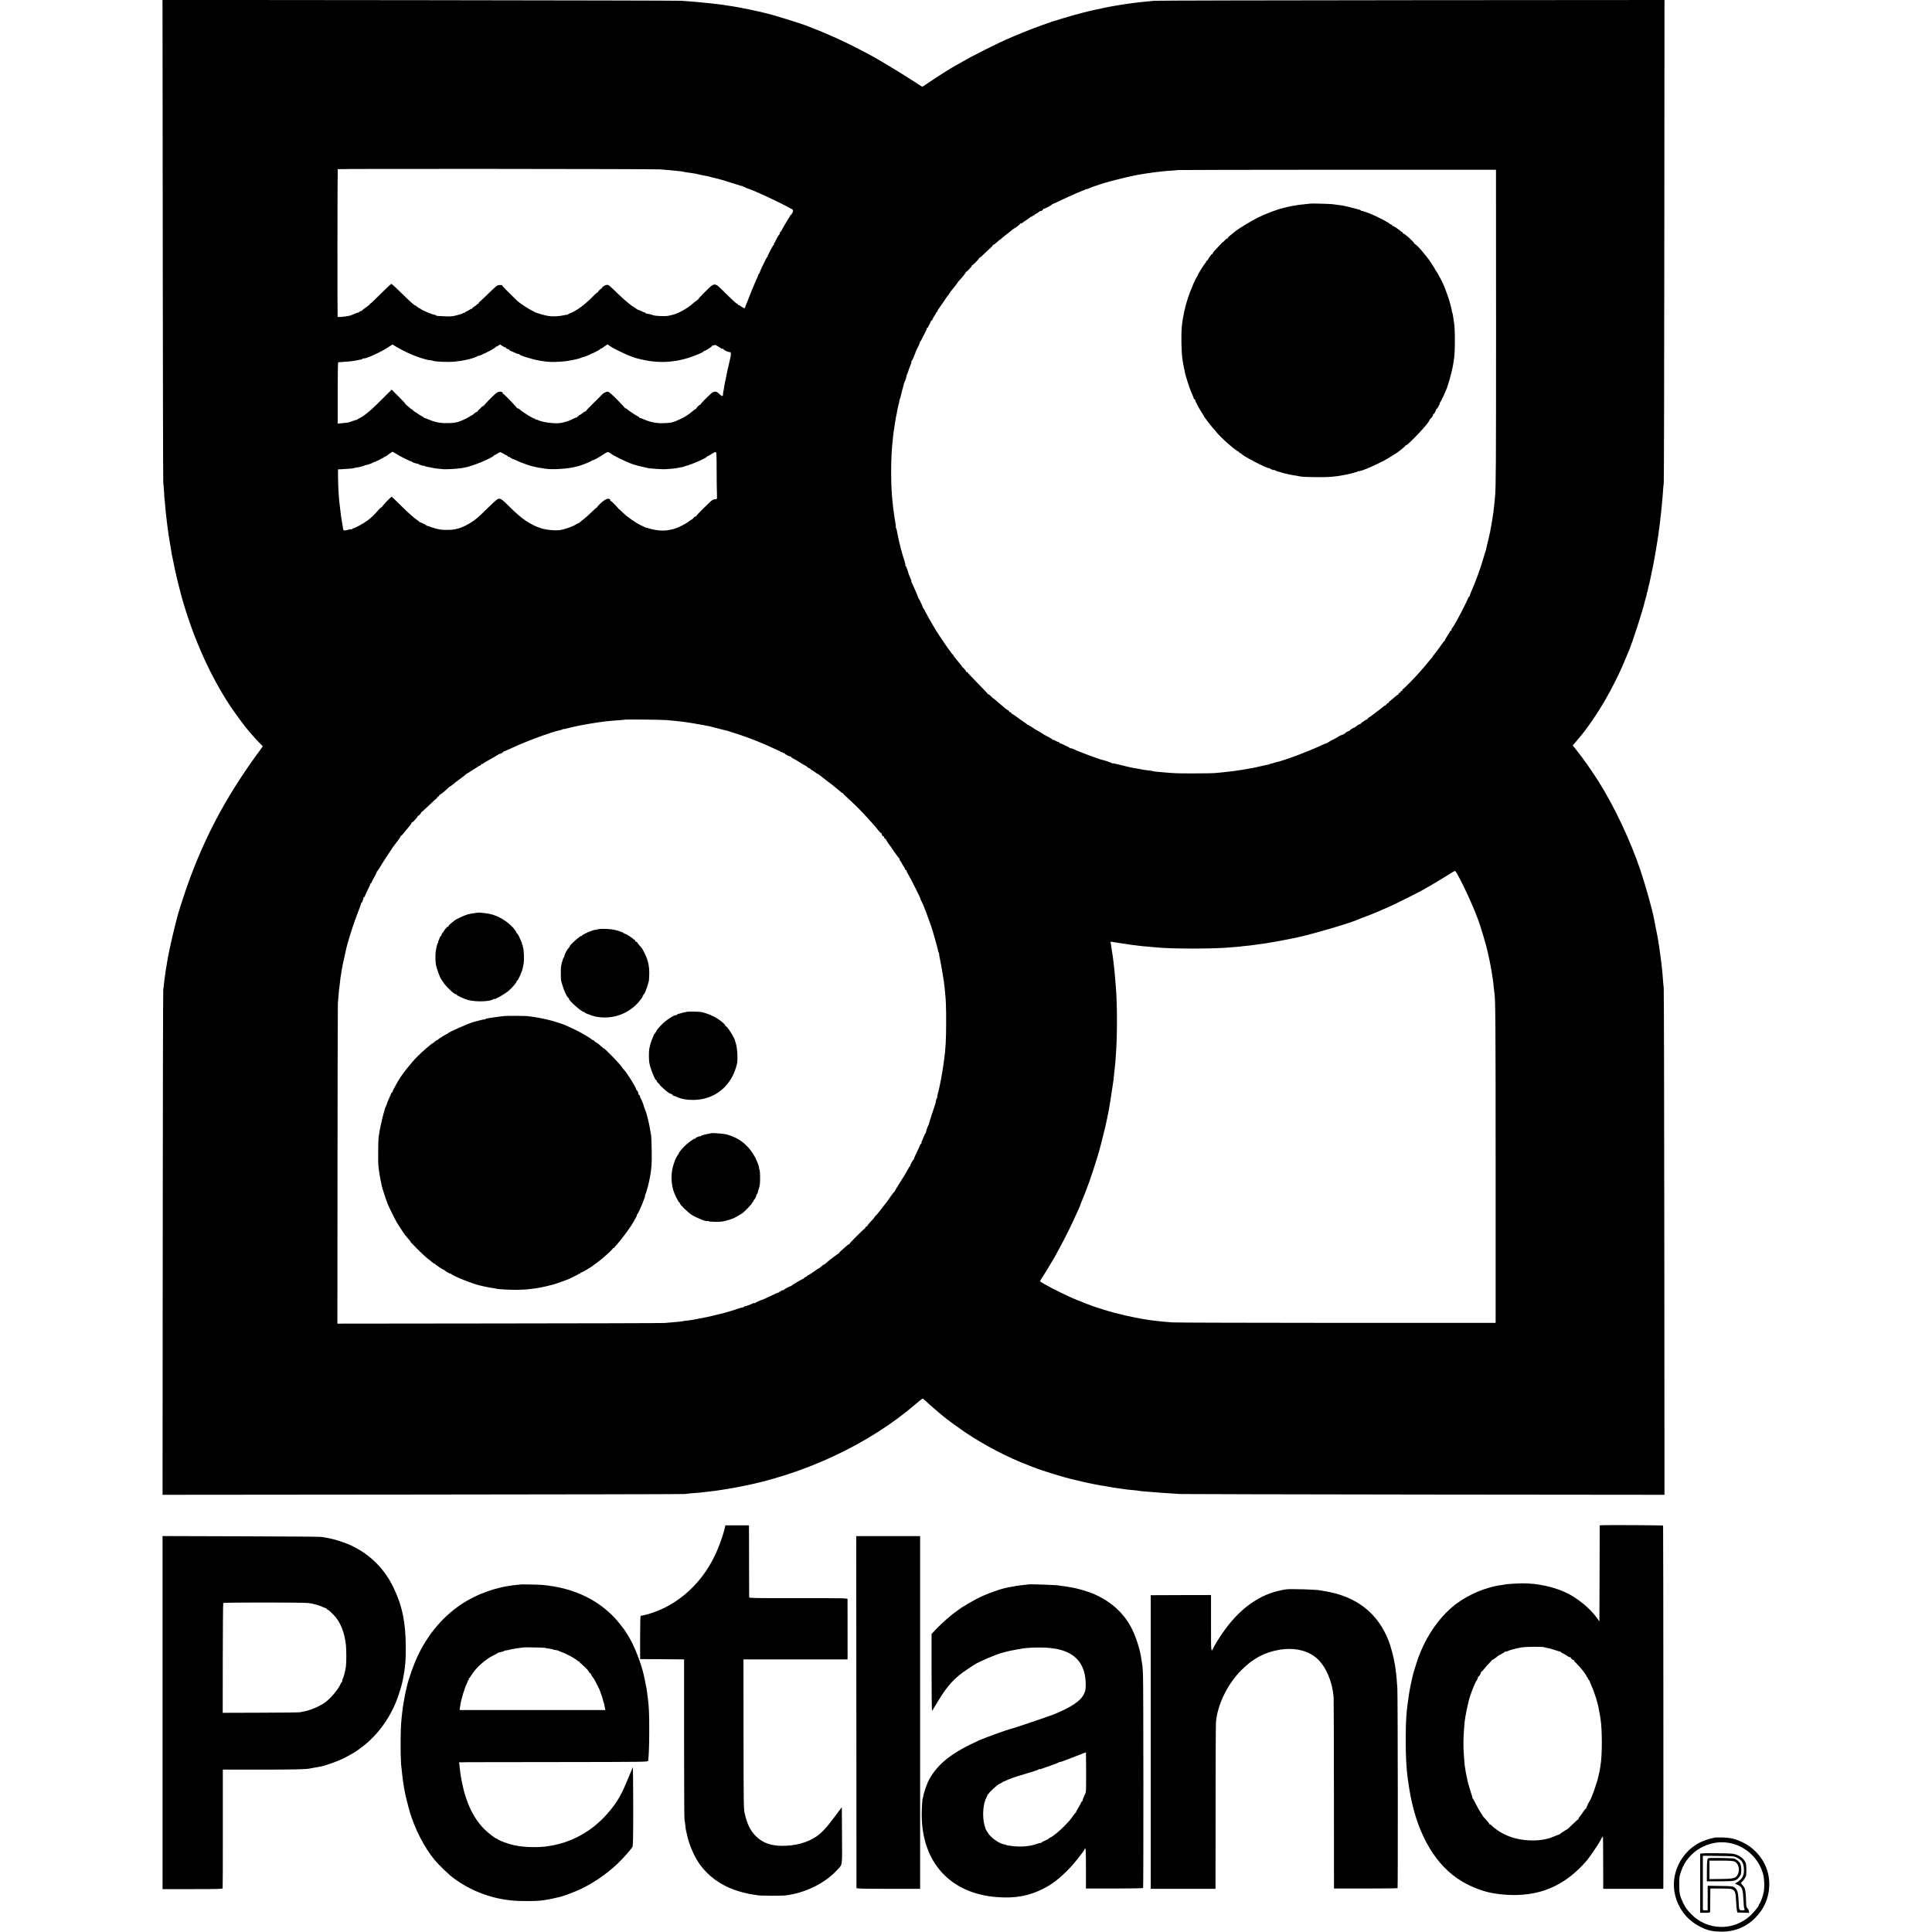
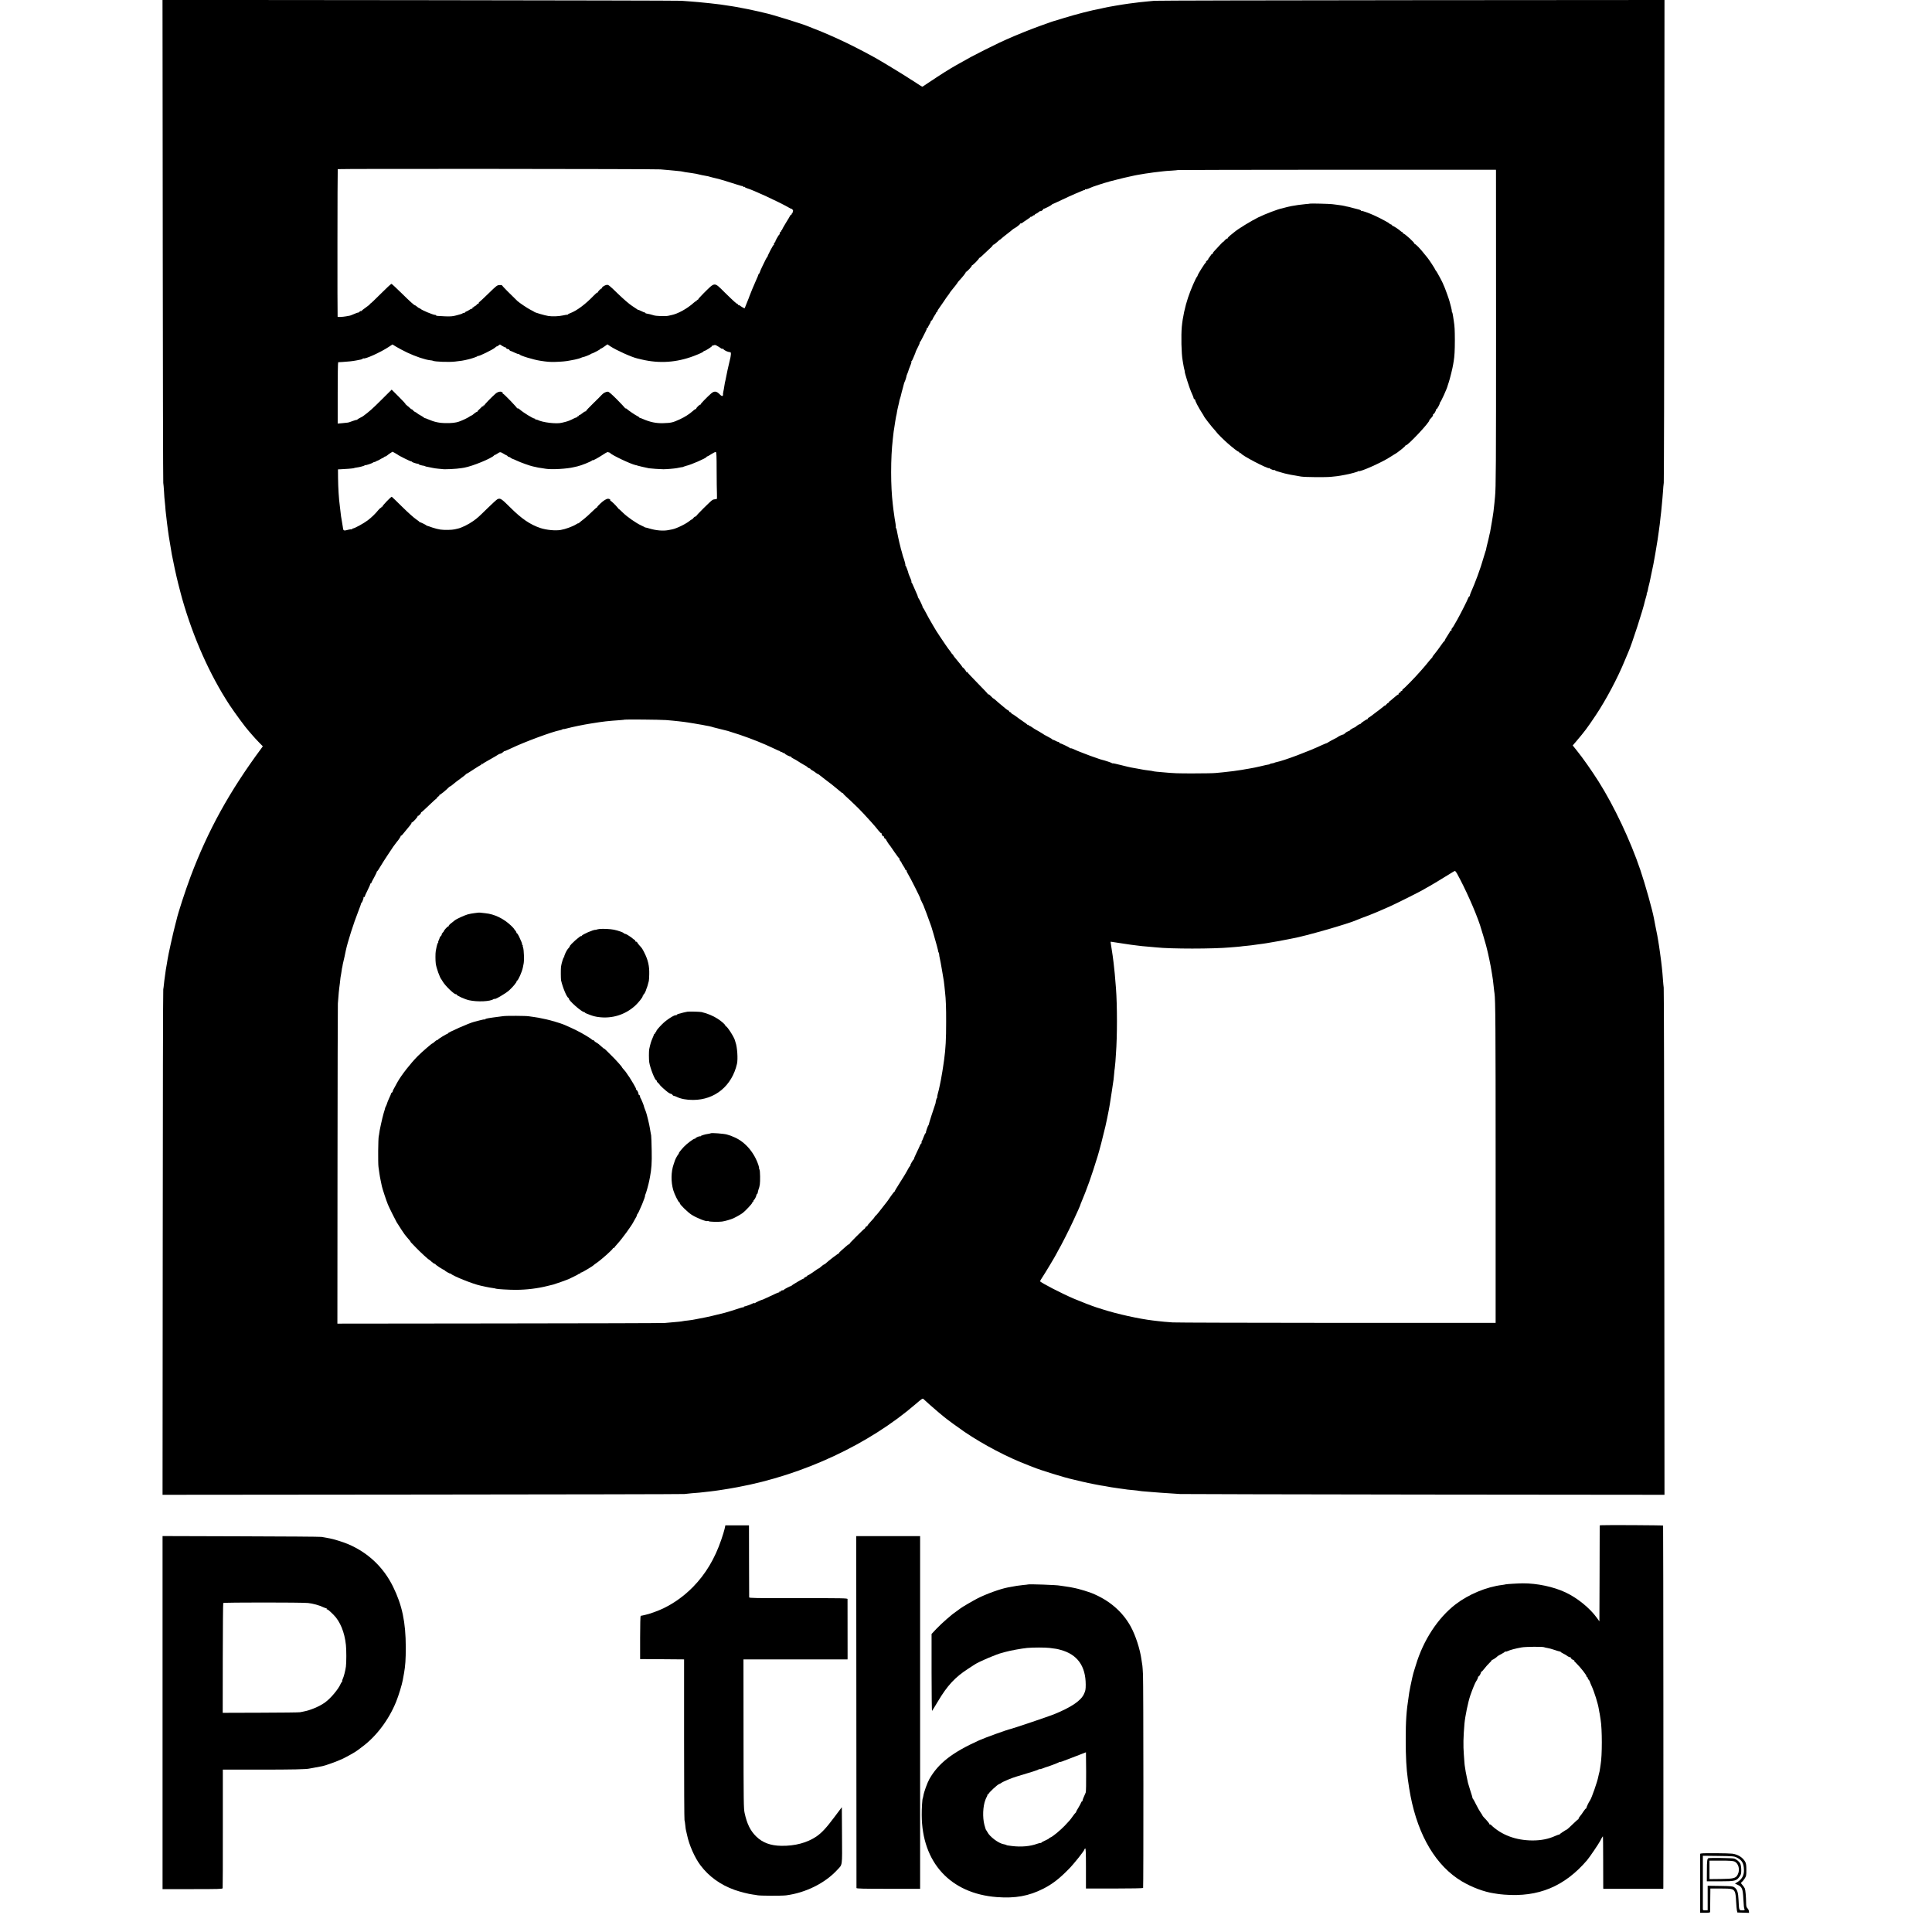
<svg xmlns="http://www.w3.org/2000/svg" version="1.0" width="3221pt" height="3221pt" viewBox="0 0 3221 3221" preserveAspectRatio="xMidYMid meet">
  <g transform="translate(0,3221) scale(0.1,-0.1)" fill="#000000" stroke="none">
    <path d="M2713 28203 c2 -2204 6 -4024 9 -4043 4 -19 9 -87 13 -151 3 -65 8 -126 10 -138 2 -12 6 -57 10 -101 3 -45 7 -95 10 -113 4 -30 6 -48 20 -172 3 -27 10 -79 15 -115 5 -36 12 -83 15 -105 5 -34 32 -194 50 -300 21 -114 73 -355 106 -485 22 -85 42 -162 44 -170 2 -8 12 -46 23 -85 186 -651 459 -1263 786 -1764 90 -136 271 -382 322 -437 16 -17 45 -51 65 -75 20 -24 67 -75 104 -113 l67 -68 -23 -32 c-533 -719 -892 -1370 -1183 -2144 -87 -233 -208 -604 -231 -710 -2 -10 -13 -53 -25 -97 -29 -106 -118 -508 -125 -563 -3 -24 -9 -62 -14 -85 -5 -23 -12 -64 -16 -92 -7 -57 -14 -109 -20 -145 -3 -14 -7 -54 -11 -90 -3 -36 -9 -78 -12 -95 -4 -16 -8 -1919 -9 -4228 l-3 -4198 4332 4 c2383 2 4349 6 4368 9 19 3 76 9 125 13 50 3 106 8 125 10 19 2 60 7 90 10 30 3 71 8 90 10 19 3 55 7 80 10 25 3 56 7 70 10 14 2 43 7 65 10 37 5 168 27 240 41 1100 203 2198 717 2978 1392 89 77 110 91 120 80 36 -35 180 -162 247 -218 41 -34 84 -69 95 -79 55 -46 234 -177 345 -253 319 -216 724 -428 1065 -557 33 -13 69 -27 80 -31 110 -47 531 -177 663 -205 9 -2 73 -17 142 -34 69 -16 163 -37 210 -45 47 -9 96 -18 110 -21 13 -2 42 -7 65 -10 22 -3 47 -8 55 -10 8 -2 33 -7 55 -10 23 -3 50 -7 61 -9 12 -2 45 -7 75 -11 30 -3 66 -8 81 -11 29 -6 60 -9 168 -19 36 -3 72 -8 80 -10 14 -4 51 -7 215 -20 106 -9 178 -14 289 -21 60 -3 141 -9 180 -12 39 -2 1872 -6 4074 -9 l4002 -4 -3 4208 c-2 2314 -6 4226 -10 4248 -3 22 -9 78 -12 125 -3 47 -7 99 -9 115 -2 17 -7 62 -10 100 -4 39 -9 81 -11 95 -2 14 -7 48 -10 75 -3 28 -8 61 -10 75 -2 14 -9 61 -15 105 -7 44 -14 89 -16 100 -2 11 -9 47 -14 80 -6 33 -20 105 -32 160 -11 55 -22 111 -24 125 -23 129 -144 563 -226 805 -165 489 -438 1067 -696 1475 -120 189 -265 395 -366 520 l-66 82 61 71 c139 164 175 211 323 432 172 258 364 619 485 915 29 69 56 134 61 145 53 116 246 710 275 850 2 6 10 34 18 63 9 28 14 52 11 52 -3 0 0 8 5 18 5 9 11 31 14 47 2 17 9 48 15 70 6 22 13 51 16 65 2 14 17 81 31 150 15 69 29 135 31 148 2 12 6 34 9 50 3 15 8 42 11 61 3 18 8 43 10 55 5 26 34 203 39 236 4 29 14 104 20 140 9 59 23 168 30 245 4 33 8 71 10 85 2 14 7 61 10 105 4 44 8 92 10 106 2 15 6 71 10 125 3 55 9 119 13 144 3 25 8 1846 9 4048 l3 4002 -4222 -3 c-2323 -2 -4250 -6 -4283 -10 -33 -3 -89 -9 -125 -12 -79 -7 -139 -14 -300 -35 -106 -14 -363 -58 -410 -70 -19 -5 -48 -12 -65 -15 -142 -25 -409 -94 -610 -156 -71 -23 -146 -45 -165 -50 -19 -6 -57 -18 -85 -29 -27 -10 -90 -33 -140 -50 -155 -55 -425 -164 -566 -228 -35 -16 -86 -39 -114 -52 -27 -12 -142 -69 -255 -125 -181 -91 -259 -133 -465 -250 -119 -67 -259 -156 -434 -273 -68 -45 -127 -84 -131 -87 -4 -2 -39 17 -77 44 -38 26 -76 51 -84 55 -8 3 -48 29 -89 56 -88 58 -458 282 -545 330 -138 75 -187 102 -325 172 -197 100 -367 178 -595 273 -16 7 -61 25 -100 39 -38 15 -79 31 -90 36 -82 37 -628 206 -725 224 -14 2 -61 14 -105 25 -72 18 -286 61 -375 76 -19 3 -46 7 -60 10 -27 5 -53 9 -140 21 -30 4 -57 8 -60 9 -3 1 -36 5 -75 9 -38 4 -81 9 -95 11 -14 2 -54 6 -90 9 -36 4 -85 8 -110 11 -25 2 -85 7 -135 11 -49 3 -117 9 -150 11 -33 3 -1992 7 -4353 10 l-4293 4 4 -4008z m8297 1183 c52 -4 115 -10 140 -12 25 -3 72 -7 105 -10 104 -10 109 -11 135 -17 14 -4 45 -9 70 -12 25 -3 56 -7 70 -10 14 -3 39 -7 55 -9 17 -2 37 -6 45 -9 17 -6 126 -28 155 -32 11 -1 27 -5 35 -8 18 -6 96 -26 125 -32 34 -6 256 -73 347 -104 47 -16 89 -27 92 -23 3 3 6 0 6 -7 0 -8 7 -11 15 -7 8 3 15 1 15 -4 0 -5 15 -13 33 -18 100 -28 529 -226 695 -321 28 -17 52 -27 52 -24 0 4 6 -2 14 -13 9 -12 11 -23 5 -30 -5 -6 -6 -14 -2 -17 3 -4 1 -7 -5 -7 -7 0 -12 -7 -12 -15 0 -8 -5 -15 -10 -15 -6 0 -13 -7 -17 -16 -3 -9 -35 -62 -70 -118 -34 -55 -63 -107 -63 -113 0 -7 -5 -13 -11 -13 -5 0 -8 -4 -5 -9 3 -5 -1 -11 -9 -15 -8 -3 -15 -14 -15 -25 0 -11 -4 -21 -8 -23 -12 -5 -75 -118 -66 -118 4 0 0 -6 -11 -13 -10 -8 -15 -19 -11 -25 4 -7 3 -12 -3 -12 -11 0 -112 -194 -106 -204 3 -3 2 -4 -1 -1 -4 2 -16 -15 -27 -38 -11 -23 -37 -77 -58 -119 -21 -43 -39 -85 -41 -95 -2 -10 -7 -21 -13 -25 -5 -4 -10 -11 -11 -15 -1 -9 -14 -42 -42 -103 -25 -54 -103 -241 -106 -255 -4 -12 -23 -63 -35 -90 -5 -11 -17 -41 -27 -67 -9 -27 -19 -48 -21 -48 -8 0 -67 35 -81 48 -8 7 -18 9 -24 6 -7 -4 -8 -2 -4 4 4 7 2 12 -3 12 -16 0 -60 39 -217 193 -183 180 -157 181 -355 -14 -54 -54 -95 -100 -91 -104 4 -4 0 -5 -8 -3 -8 2 -14 -3 -13 -9 2 -7 -1 -12 -6 -10 -5 1 -24 -12 -42 -28 -113 -102 -269 -188 -379 -209 -14 -3 -36 -7 -50 -11 -45 -10 -205 -5 -240 8 -28 10 -105 29 -122 30 -10 1 -18 5 -18 9 0 4 -5 8 -11 8 -6 0 -33 11 -60 25 -27 13 -49 22 -49 19 0 -3 -6 0 -12 6 -7 6 -49 34 -93 62 -48 32 -141 112 -235 203 -145 141 -157 150 -186 145 -36 -6 -85 -40 -78 -52 3 -5 2 -7 -3 -6 -11 4 -69 -54 -65 -65 1 -5 -1 -6 -6 -3 -5 3 -36 -23 -68 -57 -134 -140 -281 -249 -387 -288 -20 -7 -37 -16 -37 -20 0 -4 -6 -6 -12 -6 -7 1 -38 -4 -68 -11 -74 -16 -179 -21 -248 -10 -56 8 -222 57 -232 67 -3 4 -32 20 -65 36 -53 27 -187 117 -220 148 -98 93 -255 252 -255 259 0 5 -19 8 -42 6 -40 -2 -51 -11 -186 -143 -79 -77 -148 -141 -153 -143 -5 -2 -9 -10 -9 -18 0 -9 -4 -13 -9 -9 -5 3 -17 -5 -25 -17 -9 -12 -16 -19 -16 -15 0 4 -10 -1 -22 -13 -12 -11 -26 -20 -30 -20 -5 0 -6 -5 -2 -12 4 -6 3 -8 -3 -5 -5 3 -25 -4 -44 -17 -19 -13 -44 -26 -56 -30 -13 -4 -23 -12 -23 -18 0 -6 -3 -8 -6 -5 -4 3 -16 1 -28 -5 -24 -14 -18 -12 -111 -37 -55 -15 -93 -18 -180 -15 -141 6 -155 7 -155 17 0 4 -8 7 -17 7 -33 0 -228 82 -243 102 -3 3 -11 8 -19 10 -8 2 -25 13 -39 26 -14 12 -28 22 -32 22 -14 0 -71 51 -228 205 -84 83 -158 151 -165 153 -7 1 -87 -74 -179 -166 -93 -93 -170 -167 -173 -164 -3 3 -5 1 -5 -5 0 -6 -31 -32 -70 -59 -38 -26 -70 -52 -70 -56 0 -5 -4 -7 -9 -3 -5 3 -17 -3 -27 -12 -10 -10 -20 -17 -23 -15 -5 2 -32 -7 -111 -41 -14 -6 -29 -11 -35 -11 -5 -1 -30 -5 -55 -10 -55 -10 -140 -14 -141 -7 -5 26 -3 2457 2 2461 11 8 5274 4 5379 -4z m13931 -28 c0 -13 0 -1182 1 -2598 0 -2328 -2 -2679 -17 -2830 -2 -25 -7 -72 -10 -105 -10 -105 -23 -205 -30 -238 -2 -12 -7 -40 -10 -62 -3 -22 -10 -64 -16 -92 -6 -29 -12 -65 -14 -80 -2 -16 -4 -29 -6 -30 -1 -2 -2 -6 -3 -10 -3 -14 -19 -88 -22 -100 -1 -7 -10 -43 -20 -80 -9 -37 -18 -75 -18 -83 -1 -9 -5 -20 -8 -25 -3 -6 -20 -62 -38 -124 -44 -159 -136 -409 -209 -571 -11 -24 -17 -48 -15 -52 3 -4 0 -8 -6 -8 -6 0 -15 -12 -21 -27 -15 -42 -129 -267 -180 -358 -65 -115 -73 -128 -86 -143 -13 -13 -17 -28 -14 -45 1 -5 -3 -6 -9 -2 -5 3 -10 3 -10 -2 0 -4 -21 -39 -46 -78 -26 -38 -47 -76 -47 -82 0 -7 -4 -13 -8 -13 -5 0 -27 -28 -50 -62 -23 -33 -48 -68 -55 -77 -7 -9 -27 -34 -43 -56 -17 -22 -35 -46 -41 -52 -6 -7 -9 -13 -6 -13 3 0 -5 -10 -17 -23 -12 -12 -37 -41 -55 -64 -19 -23 -41 -51 -50 -61 -10 -11 -38 -44 -64 -74 -100 -116 -297 -318 -310 -318 -4 0 -8 -7 -8 -15 0 -8 -7 -15 -15 -15 -8 0 -15 -7 -15 -16 0 -8 -3 -13 -7 -11 -11 7 -33 -19 -25 -28 4 -4 2 -5 -4 -3 -6 2 -41 -24 -78 -57 -37 -33 -72 -62 -77 -63 -5 -2 -6 -9 -3 -14 4 -6 2 -8 -4 -5 -5 4 -22 -7 -36 -24 -14 -17 -26 -27 -26 -23 0 4 -12 -3 -27 -17 -16 -14 -46 -38 -68 -54 -22 -16 -44 -33 -50 -37 -56 -46 -129 -98 -137 -98 -5 0 -6 -5 -3 -10 4 -6 3 -9 -2 -8 -10 4 -113 -63 -113 -73 0 -4 -10 -9 -23 -13 -13 -3 -35 -16 -48 -28 -14 -13 -29 -24 -34 -25 -21 -5 -85 -45 -85 -54 0 -5 -3 -8 -7 -7 -13 4 -73 -32 -73 -43 0 -6 -4 -7 -10 -4 -5 3 -10 1 -10 -6 0 -7 -3 -10 -6 -6 -5 5 -82 -29 -94 -43 -3 -3 -32 -19 -65 -35 -33 -16 -73 -39 -90 -50 -16 -11 -31 -19 -33 -17 -1 1 -35 -13 -75 -31 -215 -102 -638 -261 -756 -283 -14 -3 -29 -8 -35 -11 -5 -4 -24 -8 -40 -10 -17 -2 -32 -7 -35 -11 -4 -4 -13 -8 -21 -8 -18 -2 -35 -6 -155 -34 -49 -11 -103 -23 -120 -25 -16 -3 -41 -7 -55 -10 -14 -3 -41 -8 -60 -10 -19 -3 -45 -8 -56 -10 -38 -8 -237 -34 -309 -40 -38 -3 -95 -9 -125 -12 -30 -4 -192 -7 -360 -7 -274 -1 -348 2 -525 19 -27 3 -74 7 -102 9 -29 3 -56 7 -60 9 -5 3 -37 8 -73 12 -36 4 -84 11 -108 16 -23 5 -57 11 -75 14 -17 2 -43 7 -57 10 -14 3 -38 8 -55 10 -16 3 -91 20 -164 39 -74 19 -138 33 -142 30 -4 -2 -9 -1 -11 3 -2 6 -112 43 -173 58 -5 1 -17 4 -25 7 -8 3 -44 16 -80 28 -36 12 -74 26 -85 30 -11 4 -58 23 -105 40 -90 34 -136 53 -184 76 -16 7 -32 11 -36 9 -5 -3 -10 -1 -12 3 -3 10 -154 82 -169 82 -5 0 -9 5 -9 10 0 6 -7 10 -15 10 -8 0 -29 9 -47 19 -17 11 -35 18 -40 15 -4 -3 -8 -1 -8 4 0 5 -30 24 -67 43 -38 19 -70 36 -73 39 -6 7 -151 93 -165 99 -5 2 -24 15 -41 28 -17 12 -36 23 -42 23 -7 0 -12 5 -12 11 0 5 -4 8 -9 5 -5 -4 -11 -2 -13 2 -1 5 -32 28 -68 52 -36 24 -91 63 -122 87 -32 24 -58 41 -58 36 0 -4 -7 3 -16 15 -8 12 -22 22 -30 22 -8 0 -13 4 -9 9 3 5 -3 12 -12 15 -10 4 -32 19 -50 34 -17 15 -51 43 -74 62 -24 19 -63 52 -86 74 -24 21 -43 36 -43 32 0 -3 -16 12 -36 34 -20 22 -40 37 -45 34 -5 -3 -9 -2 -8 3 1 4 -75 86 -170 181 -94 96 -171 178 -171 183 0 6 -4 7 -10 4 -5 -3 -10 -2 -10 3 0 14 -56 82 -64 77 -3 -3 -4 -2 -2 1 4 5 -24 42 -130 168 -13 15 -24 32 -24 37 0 5 -4 9 -8 9 -4 0 -16 13 -25 30 -10 16 -23 35 -30 42 -12 12 -103 145 -161 233 -14 22 -29 45 -33 51 -12 15 -27 41 -79 129 -76 131 -80 138 -120 215 -21 41 -43 78 -48 82 -6 4 -8 8 -4 8 7 0 -59 140 -71 150 -3 3 -7 13 -9 23 -2 11 -11 35 -21 55 -10 21 -31 69 -47 107 -16 39 -32 72 -36 73 -5 2 -6 7 -3 12 3 4 -2 25 -11 46 -9 22 -21 50 -27 64 -6 14 -11 27 -11 30 -5 30 -43 130 -49 130 -5 0 -6 4 -3 9 5 7 -17 85 -41 151 -3 8 -7 22 -8 30 -2 8 -8 30 -13 48 -6 18 -11 36 -12 40 0 4 -5 25 -11 47 -6 22 -13 47 -14 55 -2 8 -11 49 -20 90 -9 41 -19 91 -22 110 -3 19 -9 40 -14 46 -5 6 -7 13 -4 15 2 3 0 30 -5 60 -6 29 -12 70 -15 89 -2 19 -6 49 -9 65 -3 17 -8 51 -11 78 -3 26 -8 68 -11 95 -17 145 -27 328 -27 527 0 212 9 389 28 555 3 25 7 65 10 90 2 25 7 54 9 65 2 11 7 40 10 65 3 25 8 55 10 66 2 12 7 39 10 60 4 22 8 46 11 54 2 8 7 31 9 50 3 19 12 64 21 100 9 36 18 74 19 85 1 12 5 25 8 30 4 8 21 69 33 125 1 3 7 25 14 50 7 25 15 56 18 69 2 13 10 35 17 50 11 21 27 73 31 101 0 3 3 10 6 15 5 8 29 75 34 95 1 3 5 14 10 25 4 11 14 35 21 54 8 18 11 37 8 42 -3 5 -2 9 3 9 4 0 17 21 27 48 11 26 26 62 33 79 7 18 13 34 12 35 0 2 15 34 35 72 20 37 33 72 30 77 -3 5 -1 9 4 9 5 0 19 24 33 53 13 28 39 78 56 110 18 33 30 64 26 70 -3 6 -1 7 5 3 7 -4 12 -2 12 4 0 6 11 28 24 49 14 21 23 41 20 43 -2 3 5 13 16 23 11 10 20 22 20 28 0 5 14 29 30 54 17 24 30 48 30 54 0 5 5 9 10 9 6 0 10 6 10 14 0 8 6 21 13 28 6 7 43 60 82 118 38 58 75 111 82 118 7 8 18 23 24 34 6 11 17 27 25 36 39 46 114 142 110 142 -2 0 8 13 22 28 63 67 117 136 114 146 -2 6 -1 8 3 4 8 -8 101 91 98 104 -2 4 0 7 5 6 10 -3 121 110 114 116 -3 3 0 6 6 6 6 0 37 26 69 58 32 31 81 77 108 101 28 24 49 48 47 53 -1 4 4 8 11 8 7 0 34 20 60 44 26 24 47 42 47 39 0 -2 10 6 23 18 12 11 49 42 82 67 33 26 66 51 73 57 7 5 21 17 31 26 10 8 24 19 32 22 35 17 107 76 101 82 -4 5 -2 5 5 2 6 -4 17 -1 25 6 7 7 41 30 75 52 35 22 63 44 63 48 0 5 4 6 8 3 5 -3 18 3 29 14 12 10 24 16 27 13 3 -4 6 -1 6 5 0 6 9 14 20 17 11 4 35 18 52 33 18 15 29 21 25 15 -5 -7 5 -5 22 4 16 10 27 22 24 28 -4 5 -3 7 1 3 8 -7 136 58 147 75 3 5 8 8 10 6 2 -1 67 28 143 65 77 37 183 85 235 107 53 22 107 45 121 51 14 6 28 11 33 10 4 -1 7 3 7 9 0 5 4 8 9 4 5 -3 27 2 48 11 61 27 72 31 188 69 61 20 119 37 130 39 11 2 20 4 20 5 0 2 7 4 15 6 8 2 59 15 114 29 54 14 108 28 120 30 11 2 51 11 89 20 37 9 79 18 95 21 15 3 36 7 47 9 11 2 40 7 65 11 25 4 54 9 65 11 11 2 41 6 66 9 25 3 56 7 68 10 12 2 50 7 84 10 34 3 73 8 87 10 14 2 72 7 130 10 58 4 107 8 109 10 2 2 1195 4 2652 5 l2649 0 1 -22z m-18156 -3024 c141 -67 305 -122 386 -130 22 -2 44 -6 48 -9 27 -16 270 -25 368 -13 101 12 146 18 165 24 9 3 27 7 39 9 58 11 169 49 169 57 0 5 5 6 10 3 14 -8 248 107 283 139 15 14 27 23 27 20 0 -3 12 3 28 14 l27 19 45 -28 c24 -15 48 -25 54 -22 5 3 6 1 2 -5 -5 -9 32 -29 43 -23 2 2 8 -4 13 -13 5 -9 13 -16 18 -16 5 0 37 -13 71 -30 34 -16 66 -27 70 -24 5 3 9 1 9 -4 0 -18 234 -90 350 -107 107 -17 160 -21 240 -19 113 3 194 11 255 24 28 5 63 12 79 15 31 5 95 24 111 33 5 3 16 7 25 8 23 3 123 43 129 51 3 5 11 8 16 8 15 1 140 66 143 76 2 5 8 9 14 9 6 0 32 16 57 35 l48 34 49 -33 c98 -65 358 -182 449 -202 6 -1 39 -9 75 -18 294 -69 578 -50 865 58 102 39 165 68 165 78 0 4 6 8 13 8 20 0 137 76 129 84 -4 4 -2 7 3 5 6 -1 18 1 29 6 11 5 26 3 37 -3 11 -7 29 -18 42 -24 12 -7 30 -19 39 -26 9 -8 23 -11 30 -6 7 4 10 4 6 -1 -7 -8 52 -45 82 -50 8 -2 17 -4 20 -5 3 -1 8 -2 12 -1 21 3 18 -50 -8 -149 -14 -55 -57 -249 -58 -265 -2 -11 -5 -31 -9 -45 -8 -29 -16 -71 -23 -119 -2 -19 -9 -54 -14 -78 -6 -24 -8 -48 -5 -53 2 -4 -1 -13 -8 -19 -10 -8 -23 -1 -52 29 -50 51 -89 54 -140 9 -71 -63 -175 -170 -175 -181 0 -6 -3 -9 -6 -5 -7 7 -70 -55 -66 -65 1 -5 -4 -8 -11 -8 -6 0 -30 -17 -52 -37 -52 -47 -129 -96 -207 -132 -122 -56 -146 -62 -280 -66 -119 -4 -219 17 -343 71 -22 10 -43 17 -47 16 -5 -1 -8 2 -8 6 0 5 -12 14 -27 21 -36 16 -177 112 -181 123 -2 4 -10 8 -17 8 -7 0 -15 4 -17 10 -2 5 -61 68 -132 140 -94 94 -136 130 -153 130 -31 0 -76 -24 -100 -52 -11 -13 -75 -77 -143 -143 -68 -66 -123 -124 -121 -130 1 -5 -1 -7 -4 -3 -4 4 -27 -8 -50 -27 -23 -19 -47 -35 -54 -35 -6 0 -11 -4 -11 -10 0 -5 -7 -10 -16 -10 -9 0 -12 -5 -8 -12 4 -7 4 -10 -1 -6 -4 4 -28 -4 -54 -17 -64 -33 -102 -48 -147 -59 -12 -2 -37 -9 -56 -14 -87 -24 -325 4 -407 48 -12 6 -27 8 -33 4 -7 -4 -8 -3 -4 4 4 7 1 12 -8 12 -28 0 -194 102 -255 157 -14 12 -29 19 -35 16 -6 -3 -8 -3 -5 0 6 7 -220 242 -233 242 -3 0 -10 4 -15 9 -5 6 -2 6 7 1 13 -8 13 -7 1 8 -23 28 -75 21 -118 -15 -65 -57 -188 -183 -185 -191 1 -4 -4 -6 -10 -5 -7 2 -12 -3 -10 -10 1 -8 -2 -11 -7 -8 -5 4 -13 1 -18 -6 -4 -7 -25 -27 -45 -45 -20 -17 -34 -35 -30 -39 4 -4 2 -5 -4 -1 -5 3 -26 -9 -46 -26 -19 -18 -41 -33 -48 -35 -8 -2 -25 -11 -39 -22 -30 -21 -119 -62 -171 -80 -54 -18 -117 -25 -210 -24 -116 0 -198 18 -304 64 -25 12 -48 19 -50 18 -2 -2 -12 4 -22 13 -11 9 -35 24 -54 34 -19 10 -44 25 -55 35 -11 10 -27 20 -35 22 -8 2 -23 13 -33 26 -11 13 -21 21 -24 18 -2 -2 -18 10 -35 27 -17 18 -34 31 -39 30 -5 -2 -8 3 -6 10 1 6 -4 11 -11 9 -8 -1 -11 1 -8 6 3 5 -49 62 -115 127 l-119 119 -173 -172 c-144 -144 -204 -197 -302 -269 -6 -5 -28 -17 -50 -28 -22 -11 -43 -24 -46 -28 -3 -5 -9 -8 -13 -7 -4 1 -28 -6 -54 -15 -26 -10 -54 -20 -62 -22 -21 -8 -34 -10 -122 -18 l-78 -7 0 511 c0 281 3 511 8 512 4 1 36 2 72 4 89 5 170 14 227 25 27 6 63 13 81 16 17 4 32 11 32 16 0 5 4 7 10 3 26 -16 286 102 419 190 l64 42 66 -40 c36 -22 116 -64 176 -93z m-155 -1704 c16 -16 211 -113 228 -113 6 0 12 -3 12 -7 0 -8 90 -36 103 -32 4 1 7 -2 7 -7 0 -7 52 -23 85 -26 6 0 15 -4 21 -7 6 -4 26 -10 45 -12 19 -3 52 -10 74 -15 22 -6 67 -12 100 -15 33 -3 62 -6 65 -6 28 -9 244 2 320 15 14 2 36 6 50 8 139 25 461 157 498 205 6 8 12 12 12 8 0 -4 19 6 43 22 44 31 50 30 107 -5 19 -12 40 -23 45 -24 6 -1 15 -9 22 -18 7 -9 13 -12 13 -8 0 5 13 -1 29 -12 16 -12 32 -21 36 -21 4 0 35 -13 69 -29 59 -29 227 -89 270 -97 12 -2 35 -7 51 -11 17 -4 32 -7 35 -8 5 -1 94 -15 135 -21 99 -15 353 0 460 27 22 5 50 12 62 14 67 15 233 82 245 99 4 6 8 7 8 3 0 -11 86 36 178 96 59 39 76 46 88 36 8 -6 14 -8 14 -3 0 4 6 0 13 -9 26 -34 345 -185 424 -201 10 -1 25 -5 33 -9 22 -7 112 -28 190 -44 27 -5 194 -16 240 -16 52 0 184 11 220 18 64 13 95 18 100 18 3 -1 12 3 21 8 9 4 27 10 40 13 72 14 339 130 339 148 0 4 5 8 10 8 6 0 38 18 71 40 32 21 65 37 73 34 11 -4 14 -63 14 -307 0 -166 3 -341 5 -389 3 -62 1 -88 -7 -89 -35 -2 -53 -6 -69 -15 -28 -16 -276 -262 -269 -268 3 -3 -2 -6 -11 -6 -8 0 -25 -11 -36 -26 -11 -14 -23 -25 -28 -25 -4 0 -18 -8 -29 -18 -60 -52 -224 -133 -299 -147 -11 -2 -41 -8 -68 -13 -84 -15 -202 -5 -307 27 -30 9 -59 17 -65 17 -5 0 -12 2 -15 5 -3 3 -30 16 -60 30 -85 39 -236 144 -306 214 -35 34 -64 61 -64 58 0 -3 -10 8 -22 24 -35 44 -108 114 -119 114 -6 0 -8 4 -4 9 6 11 -13 25 -35 26 -28 1 -75 -27 -130 -79 -30 -28 -54 -54 -52 -58 1 -5 -2 -8 -7 -8 -5 0 -42 -33 -83 -73 -40 -40 -100 -94 -133 -120 -33 -25 -68 -53 -77 -62 -10 -8 -18 -13 -18 -10 0 3 -17 -5 -37 -18 -58 -36 -177 -79 -253 -92 -88 -16 -240 -1 -338 31 -172 57 -316 155 -504 343 -152 151 -169 162 -218 136 -14 -8 -88 -76 -166 -152 -149 -146 -159 -155 -232 -208 -83 -59 -199 -116 -264 -129 -13 -3 -34 -8 -48 -11 -44 -11 -173 -13 -237 -4 -34 5 -95 20 -135 34 -40 15 -77 27 -83 28 -5 1 -12 4 -15 7 -13 13 -108 59 -114 55 -3 -3 -4 -2 -2 1 3 3 -23 25 -57 47 -34 22 -138 115 -230 206 -92 91 -171 167 -175 169 -12 4 -163 -154 -155 -162 5 -4 1 -6 -7 -4 -8 2 -14 -3 -12 -10 1 -8 -1 -11 -6 -8 -5 3 -23 -13 -41 -34 -57 -70 -115 -125 -180 -175 -67 -51 -221 -135 -246 -135 -8 0 -15 -5 -15 -11 0 -5 -4 -8 -8 -5 -5 3 -24 1 -43 -3 -97 -25 -95 -26 -105 54 -3 22 -9 60 -14 85 -10 52 -20 117 -25 175 -2 22 -7 60 -10 85 -16 116 -27 295 -29 465 l-1 140 35 1 c82 3 222 14 230 19 5 3 21 7 37 9 59 7 143 30 143 38 0 5 4 7 9 3 9 -5 121 32 131 44 3 3 14 8 25 9 11 2 22 7 25 10 3 4 12 8 20 10 8 2 31 13 50 25 19 12 38 22 42 22 4 0 13 6 20 13 6 6 17 12 23 12 6 0 20 8 31 18 10 9 35 27 54 39 l34 22 41 -22 c22 -12 42 -24 45 -27z m4465 -4424 c50 -4 106 -9 125 -11 19 -2 62 -7 95 -10 33 -4 71 -8 85 -10 14 -2 45 -7 70 -10 25 -3 70 -10 100 -16 30 -6 66 -12 80 -14 14 -2 41 -7 60 -10 19 -4 44 -9 55 -11 44 -7 81 -15 100 -21 11 -4 25 -8 30 -9 6 -1 58 -14 115 -29 58 -15 113 -29 124 -31 10 -2 100 -31 200 -64 205 -70 402 -149 556 -223 58 -28 108 -50 113 -49 4 1 7 -3 7 -9 0 -6 6 -9 12 -7 7 3 19 -1 26 -9 8 -7 18 -11 23 -8 5 4 9 1 9 -4 0 -14 95 -62 105 -53 5 4 6 2 3 -3 -4 -6 13 -19 35 -30 23 -11 44 -22 47 -25 6 -6 149 -93 165 -99 5 -2 18 -12 29 -23 11 -10 26 -18 33 -18 7 0 13 -4 13 -8 0 -5 12 -15 28 -23 15 -7 42 -25 59 -39 18 -14 36 -25 40 -25 5 1 17 -8 28 -18 11 -10 56 -45 100 -78 44 -33 89 -67 100 -76 11 -10 47 -39 80 -65 33 -26 68 -55 78 -65 11 -10 23 -17 28 -16 5 2 8 0 6 -5 -1 -4 18 -25 43 -47 25 -22 59 -53 76 -70 17 -16 57 -55 90 -86 71 -68 177 -180 259 -273 33 -38 65 -74 70 -80 6 -6 29 -34 51 -63 23 -29 45 -49 49 -45 3 4 5 3 4 -3 -5 -16 21 -56 32 -50 5 4 9 3 8 -2 -4 -15 13 -43 22 -37 5 3 8 2 7 -3 -3 -7 57 -101 72 -113 3 -3 38 -53 77 -112 39 -58 75 -103 79 -100 4 4 4 1 0 -5 -4 -7 2 -22 13 -35 12 -12 21 -26 21 -31 0 -4 14 -28 30 -52 17 -24 30 -49 30 -55 0 -6 7 -13 15 -16 8 -4 13 -9 10 -14 -2 -4 8 -27 23 -51 35 -54 213 -409 206 -409 -3 0 2 -12 10 -27 20 -38 56 -118 56 -125 0 -3 8 -23 17 -44 9 -22 18 -43 19 -49 3 -12 62 -174 71 -195 3 -8 7 -19 9 -25 1 -5 19 -64 39 -130 40 -136 77 -274 78 -292 0 -7 3 -13 6 -13 3 0 7 -12 8 -27 0 -16 6 -48 12 -73 6 -25 22 -112 36 -195 34 -199 33 -190 41 -270 3 -38 8 -83 10 -100 13 -106 19 -263 18 -490 0 -294 -8 -445 -34 -635 -6 -41 -13 -91 -16 -110 -2 -19 -9 -60 -14 -90 -5 -30 -12 -68 -15 -85 -5 -34 -10 -57 -25 -130 -15 -75 -18 -85 -34 -144 -8 -30 -13 -58 -10 -62 2 -4 0 -10 -5 -13 -7 -5 -22 -61 -23 -86 0 -3 -6 -21 -13 -40 -21 -57 -100 -304 -100 -315 0 -5 -3 -12 -6 -15 -11 -9 -48 -118 -42 -124 4 -3 2 -6 -4 -6 -6 0 -21 -28 -33 -62 -13 -35 -27 -68 -32 -75 -6 -7 -7 -17 -3 -23 3 -5 2 -10 -3 -10 -5 0 -15 -15 -23 -32 -7 -18 -34 -77 -60 -130 -26 -54 -45 -98 -41 -98 4 0 2 -4 -3 -8 -16 -10 -67 -102 -58 -102 4 0 3 -4 -3 -8 -6 -4 -17 -19 -25 -34 -35 -67 -98 -172 -165 -275 -40 -61 -70 -114 -68 -117 2 -3 1 -4 -2 -2 -3 3 -30 -31 -61 -75 -30 -44 -60 -88 -68 -97 -32 -39 -112 -142 -135 -172 -14 -19 -35 -43 -47 -54 -13 -11 -23 -23 -23 -27 0 -5 -27 -37 -60 -71 -33 -35 -60 -69 -60 -76 0 -7 -4 -10 -10 -7 -5 3 -15 -5 -21 -19 -7 -14 -15 -24 -18 -23 -3 1 -63 -56 -133 -126 -70 -70 -122 -125 -115 -121 7 4 8 3 4 -2 -5 -5 -12 -9 -17 -9 -4 0 -28 -18 -52 -40 -23 -22 -59 -53 -78 -69 -19 -16 -34 -33 -32 -38 1 -4 -1 -7 -6 -6 -7 3 -166 -118 -209 -159 -13 -13 -27 -23 -31 -22 -7 0 -50 -33 -78 -59 -8 -7 -14 -11 -14 -8 0 3 -37 -22 -82 -54 -46 -33 -89 -60 -95 -60 -7 0 -13 -4 -13 -9 0 -5 -13 -14 -30 -21 -16 -7 -28 -16 -25 -19 2 -4 -1 -8 -8 -8 -14 0 -189 -103 -198 -116 -3 -5 -9 -8 -13 -8 -10 2 -110 -51 -117 -61 -3 -5 -10 -9 -15 -9 -19 2 -44 -11 -39 -20 3 -5 -2 -6 -11 -2 -10 4 -15 2 -11 -4 3 -5 0 -10 -7 -10 -12 0 -55 -19 -211 -93 -27 -13 -52 -24 -55 -25 -25 -4 -130 -52 -130 -58 0 -5 -4 -6 -10 -2 -5 3 -17 1 -27 -4 -32 -17 -125 -51 -139 -51 -8 0 -14 -5 -14 -11 0 -5 -4 -8 -8 -5 -5 3 -28 -2 -53 -11 -56 -20 -228 -73 -254 -79 -11 -2 -72 -17 -135 -33 -99 -26 -252 -58 -355 -76 -16 -2 -41 -7 -54 -10 -13 -2 -47 -7 -75 -10 -28 -2 -62 -7 -76 -10 -14 -3 -45 -8 -70 -10 -51 -4 -160 -14 -235 -21 -27 -3 -1267 -7 -2755 -8 l-2705 -3 2 2636 c1 1450 4 2665 6 2701 14 176 18 228 24 265 3 22 7 54 9 70 8 82 14 127 23 167 5 24 9 50 9 58 0 8 3 26 7 40 3 14 8 36 9 50 2 14 6 32 9 40 3 8 12 51 22 95 9 44 18 87 20 96 29 140 132 463 208 654 28 72 50 133 49 138 -1 4 2 7 6 7 9 0 37 79 34 93 -2 5 2 6 8 2 5 -3 10 -1 10 6 0 6 22 56 49 109 27 54 47 101 44 104 -4 3 -1 6 5 6 7 0 12 4 12 9 0 5 21 46 47 92 25 46 46 90 46 96 0 7 2 11 5 8 3 -2 28 35 56 83 29 48 83 134 121 190 39 57 75 111 80 120 6 10 12 19 15 22 3 3 17 21 30 40 13 19 27 37 30 40 19 18 64 87 62 95 -2 5 0 7 4 3 3 -4 23 14 42 40 20 26 60 74 89 108 29 33 49 64 45 68 -4 4 -2 6 3 4 14 -4 107 97 97 106 -4 4 -2 6 4 4 13 -3 54 39 54 55 0 6 2 8 4 6 3 -3 59 48 126 113 67 65 126 118 131 118 6 0 8 4 5 8 -3 5 6 15 19 22 13 7 22 17 19 22 -3 5 -2 7 3 6 8 -3 107 76 149 120 11 12 25 22 29 22 4 0 22 12 40 28 46 39 61 50 145 112 41 30 77 58 78 62 2 5 7 8 11 8 4 0 58 34 120 75 63 41 118 75 123 75 5 0 6 5 2 12 -5 7 -3 8 6 3 7 -4 15 -3 19 2 3 6 58 38 121 73 63 35 122 70 131 77 9 8 27 16 39 18 13 2 34 14 47 26 12 13 23 20 23 16 0 -3 55 21 123 53 218 104 682 275 801 296 17 3 35 9 42 14 6 6 13 8 15 5 3 -2 29 2 59 11 97 26 272 62 405 83 218 35 266 40 489 56 38 3 70 6 72 8 6 5 594 0 679 -7z m13195 -2558 c135 -243 306 -625 384 -859 24 -74 94 -309 101 -339 1 -8 8 -34 14 -56 20 -73 65 -290 75 -359 4 -23 9 -52 11 -65 9 -44 19 -127 30 -230 4 -36 8 -76 11 -90 16 -104 19 -545 19 -2865 l0 -2630 -2640 0 c-1452 1 -2687 4 -2745 8 -107 7 -191 15 -245 22 -16 2 -55 7 -85 10 -228 27 -598 109 -825 182 -44 14 -98 31 -120 38 -71 23 -253 93 -368 142 -197 83 -567 274 -567 293 0 5 17 35 39 67 47 71 220 359 232 387 5 12 19 37 30 56 43 71 190 360 249 490 34 74 73 160 87 190 14 30 26 60 28 65 1 6 7 21 12 35 111 265 176 448 283 795 33 109 83 300 130 500 10 43 46 213 53 255 3 14 8 41 11 60 3 19 8 49 11 65 3 17 17 107 31 200 14 94 27 181 29 195 2 14 6 59 10 100 3 41 8 82 10 90 2 8 7 58 11 110 3 52 8 113 9 135 22 282 22 808 0 1090 -10 129 -17 214 -20 240 -2 17 -6 59 -10 95 -10 109 -38 308 -54 398 -5 23 -6 42 -2 42 3 0 33 -5 66 -10 33 -5 80 -13 105 -16 25 -3 52 -7 60 -9 8 -2 53 -9 100 -15 47 -5 96 -12 110 -14 27 -5 118 -14 220 -22 36 -3 81 -7 100 -9 239 -26 944 -26 1230 0 19 1 69 6 110 9 42 4 87 8 100 11 14 2 54 6 90 9 36 4 76 8 89 11 13 2 49 7 80 11 31 3 65 8 76 10 10 2 37 6 60 9 55 8 311 54 360 65 22 5 56 12 75 15 195 33 934 245 1065 305 11 5 52 21 90 36 39 14 88 32 110 41 55 20 209 85 345 146 119 53 509 248 570 285 19 12 42 25 50 29 27 12 313 183 390 233 41 27 80 49 86 49 5 1 21 -18 34 -41z" />
    <path d="M21838 28815 c-2 -2 -34 -5 -73 -8 -64 -5 -181 -22 -230 -32 -11 -3 -42 -9 -70 -15 -27 -6 -57 -14 -65 -17 -8 -3 -22 -7 -30 -8 -51 -7 -278 -93 -392 -149 -120 -59 -338 -193 -395 -242 -12 -10 -44 -37 -72 -58 -27 -22 -47 -44 -44 -49 3 -6 1 -7 -4 -4 -6 4 -25 -9 -42 -28 -17 -20 -31 -33 -31 -29 0 3 -28 -24 -62 -62 -35 -37 -75 -81 -90 -97 -15 -16 -25 -34 -21 -40 3 -6 1 -7 -5 -3 -6 3 -16 -3 -22 -15 -7 -11 -20 -30 -30 -42 -11 -12 -18 -25 -17 -29 1 -4 -8 -15 -21 -23 -12 -9 -20 -21 -17 -26 4 -5 2 -9 -4 -9 -10 0 -127 -185 -133 -210 -2 -8 -6 -17 -9 -20 -20 -16 -110 -223 -152 -351 -50 -148 -90 -333 -104 -484 -14 -149 -7 -452 13 -560 2 -10 6 -35 9 -55 6 -42 20 -105 25 -120 1 -3 2 -9 1 -13 -3 -17 77 -271 105 -334 8 -18 21 -48 29 -67 8 -19 15 -39 15 -45 0 -5 8 -15 18 -20 9 -6 13 -11 9 -11 -10 0 55 -127 105 -203 21 -32 38 -61 38 -63 0 -12 137 -188 188 -241 17 -19 32 -37 32 -39 0 -6 114 -119 171 -169 91 -80 174 -145 187 -145 5 0 13 -7 16 -16 3 -8 10 -12 16 -9 5 3 10 2 10 -3 0 -29 445 -262 470 -247 5 3 10 0 12 -5 2 -6 10 -12 18 -13 8 -2 21 -6 28 -11 7 -4 16 -5 19 -2 3 3 12 1 19 -4 6 -6 20 -13 30 -15 11 -2 42 -11 69 -20 28 -8 52 -16 55 -16 3 0 22 -4 43 -10 21 -5 50 -12 65 -14 15 -2 52 -8 82 -14 30 -5 71 -13 90 -16 65 -11 425 -14 505 -4 44 5 87 10 95 10 8 0 38 5 65 10 28 5 61 11 75 14 77 13 210 50 210 57 0 5 4 7 10 3 26 -16 391 147 525 235 33 22 67 43 75 47 41 19 188 137 183 146 -3 6 -1 7 5 3 24 -14 410 397 390 416 -1 2 12 18 30 37 30 32 36 44 33 64 -1 5 2 6 7 3 9 -5 47 62 44 77 -1 4 2 7 8 7 11 0 64 100 53 100 -5 0 -3 4 4 8 16 10 122 244 128 282 0 3 8 28 18 55 19 56 65 241 73 295 3 19 7 46 10 60 13 77 19 176 19 350 -1 173 -3 225 -18 320 -3 14 -8 50 -12 80 -4 30 -11 60 -16 66 -5 6 -7 13 -4 15 2 3 -5 38 -16 79 -11 41 -21 82 -24 90 -9 36 -78 227 -91 252 -8 15 -14 30 -14 33 -1 12 -113 220 -121 223 -5 2 -9 8 -9 13 0 10 -114 184 -134 205 -6 6 -24 29 -41 50 -73 94 -156 180 -170 176 -5 -2 -7 0 -3 3 12 12 -166 175 -191 175 -7 0 -9 5 -6 10 3 6 1 10 -5 10 -6 0 -18 7 -27 15 -25 26 -133 96 -133 88 0 -4 -5 0 -11 10 -5 9 -16 17 -24 17 -7 0 -15 4 -17 9 -4 12 -153 92 -263 142 -87 39 -198 78 -207 73 -4 -3 -8 -1 -8 5 0 5 -15 13 -32 17 -46 11 -47 11 -113 29 -33 10 -69 18 -80 20 -11 1 -27 5 -35 8 -15 5 -71 15 -140 23 -19 2 -55 7 -80 10 -44 6 -367 14 -372 9z" />
    <path d="M7978 16995 c-2 -1 -31 -5 -65 -8 -34 -4 -87 -13 -117 -22 -54 -16 -186 -76 -209 -95 -7 -6 -33 -27 -59 -47 -27 -19 -48 -42 -48 -50 0 -8 -4 -12 -9 -9 -7 5 -72 -66 -71 -79 0 -3 -9 -14 -20 -25 -12 -12 -18 -24 -16 -29 3 -5 -3 -16 -14 -26 -11 -10 -20 -23 -20 -29 0 -6 -7 -24 -15 -40 -8 -15 -12 -32 -9 -37 3 -5 1 -9 -4 -9 -8 0 -21 -47 -37 -135 -7 -38 -7 -157 0 -210 9 -72 70 -241 95 -265 3 -3 12 -17 20 -32 39 -70 200 -225 221 -213 5 4 9 2 9 -4 0 -18 138 -81 211 -97 141 -31 357 -21 407 19 6 5 12 7 12 4 0 -22 187 86 252 145 60 55 129 139 122 150 -3 4 0 8 5 8 19 0 85 151 98 219 2 14 8 44 13 66 11 50 5 232 -9 268 -6 15 -8 27 -5 27 4 0 1 7 -6 15 -7 8 -10 15 -7 15 7 0 -14 52 -50 128 -14 28 -29 52 -34 52 -5 0 -9 6 -9 13 0 7 -9 23 -20 35 -11 12 -20 24 -20 27 0 3 -21 25 -47 51 -123 118 -278 194 -430 209 -37 4 -78 9 -90 10 -12 1 -24 1 -25 0z" />
    <path d="M9995 16722 c-16 -2 -37 -6 -45 -9 -8 -3 -18 -6 -22 -5 -29 6 -228 -80 -228 -99 0 -5 -4 -8 -9 -4 -15 9 -191 -148 -191 -170 0 -3 -6 -13 -12 -21 -7 -8 -18 -20 -23 -27 -23 -27 -65 -120 -58 -129 3 -6 2 -8 -4 -5 -8 5 -41 -98 -50 -158 -5 -33 -4 -208 1 -230 30 -127 95 -282 123 -292 7 -3 11 -8 8 -12 -14 -23 212 -224 253 -224 6 0 12 -4 12 -7 0 -4 15 -13 33 -20 17 -7 41 -15 52 -20 47 -18 93 -30 140 -36 226 -31 445 36 613 188 54 49 133 148 126 159 -3 5 0 9 6 9 6 0 8 5 5 10 -3 6 -1 10 4 10 9 0 40 58 45 85 1 6 4 15 8 20 5 9 21 63 35 120 3 11 6 63 7 115 3 136 -20 236 -84 362 -32 63 -39 73 -82 119 -15 17 -27 32 -27 35 0 10 -29 33 -35 27 -3 -4 -6 1 -6 10 0 9 -4 17 -8 17 -5 0 -17 8 -28 18 -35 32 -117 83 -136 85 -10 1 -18 4 -18 8 0 11 -95 45 -165 59 -58 12 -179 18 -240 12z" />
    <path d="M11460 15343 c-14 -2 -45 -9 -70 -15 -25 -7 -47 -13 -50 -14 -34 -7 -60 -18 -60 -26 0 -5 -4 -7 -9 -4 -21 13 -163 -78 -233 -150 -68 -69 -98 -107 -98 -121 0 -7 -4 -13 -10 -13 -5 0 -10 -7 -10 -15 0 -8 -4 -15 -10 -15 -6 0 -9 -3 -8 -7 0 -5 -10 -33 -24 -63 -22 -49 -36 -95 -54 -180 -7 -37 -7 -168 0 -220 15 -96 95 -300 118 -300 4 0 8 -6 8 -14 0 -8 12 -24 26 -35 15 -12 24 -21 20 -21 -9 0 50 -57 109 -106 46 -38 64 -48 90 -53 6 -2 14 -9 18 -17 4 -8 14 -14 21 -14 7 0 28 -7 46 -16 68 -34 166 -53 277 -52 363 1 646 235 730 603 18 79 4 282 -24 355 -3 8 -7 22 -9 31 -11 54 -135 247 -156 241 -5 -1 -7 1 -4 6 7 12 -63 75 -129 117 -78 50 -168 88 -269 112 -26 6 -203 11 -236 6z" />
    <path d="M8390 15269 c-25 -3 -70 -9 -100 -13 -30 -3 -64 -8 -75 -10 -11 -2 -44 -7 -72 -11 -29 -4 -53 -12 -53 -17 0 -5 -4 -7 -8 -4 -5 3 -42 -4 -83 -15 -41 -11 -81 -21 -89 -23 -85 -20 -453 -183 -445 -196 2 -4 -1 -7 -8 -7 -14 0 -150 -83 -155 -95 -2 -4 -8 -8 -13 -8 -10 0 -24 -10 -60 -42 -10 -10 -19 -16 -19 -13 0 9 -180 -146 -244 -211 -117 -117 -272 -315 -337 -430 -69 -122 -90 -164 -82 -164 4 0 0 -5 -9 -11 -10 -5 -18 -15 -18 -21 0 -5 -14 -39 -31 -74 -16 -36 -32 -73 -34 -83 -2 -11 -11 -33 -19 -50 -9 -17 -16 -32 -15 -33 1 -2 -10 -41 -25 -88 -23 -78 -73 -305 -74 -340 0 -8 -4 -26 -7 -40 -11 -37 -14 -457 -5 -515 4 -28 11 -75 15 -105 4 -29 13 -83 21 -119 8 -36 17 -79 20 -96 7 -38 79 -255 102 -309 21 -50 127 -263 144 -291 40 -65 123 -192 132 -202 6 -7 22 -27 36 -45 14 -17 35 -42 47 -55 12 -13 20 -23 17 -23 -6 0 -7 1 92 -101 74 -77 209 -201 218 -200 3 0 22 -16 42 -35 21 -19 44 -34 51 -34 7 0 13 -4 13 -8 0 -9 126 -92 140 -92 4 0 10 -4 12 -8 5 -12 98 -64 98 -55 0 4 4 3 8 -3 21 -32 368 -172 494 -198 13 -3 54 -12 91 -20 37 -8 88 -17 113 -20 25 -3 49 -8 53 -11 13 -7 217 -19 331 -19 181 1 363 23 525 64 44 11 90 23 102 25 28 7 236 81 260 93 10 5 50 25 88 43 39 18 72 37 73 41 2 4 8 6 13 2 5 -3 12 2 15 10 3 9 10 14 15 11 7 -5 195 108 209 125 3 4 21 17 41 31 85 57 279 231 279 249 0 6 5 8 10 5 6 -3 10 -3 10 2 0 4 23 33 51 63 82 89 248 317 276 380 4 8 17 32 30 53 14 22 22 41 20 44 -3 2 1 13 10 22 13 16 25 40 79 166 29 69 53 139 49 143 -3 3 -1 10 4 16 9 11 55 175 65 231 3 17 8 44 12 60 26 139 33 236 29 440 -2 121 -6 236 -9 255 -4 19 -9 49 -12 65 -3 17 -8 46 -11 65 -6 44 -50 226 -63 260 -5 14 -15 39 -21 55 -7 17 -13 35 -13 40 -2 16 -48 129 -58 140 -4 5 -8 17 -8 27 0 10 -7 21 -15 24 -8 4 -13 9 -11 13 7 10 -22 71 -34 71 -6 0 -9 4 -5 9 3 6 -17 47 -45 93 -69 113 -74 122 -80 128 -3 3 -14 18 -24 35 -23 35 -34 49 -63 81 -13 14 -23 27 -23 30 0 10 -110 132 -179 199 -36 36 -78 77 -93 92 -16 16 -28 25 -28 22 0 -4 -15 7 -33 25 -42 40 -70 61 -99 77 -13 6 -27 18 -31 25 -4 8 -14 14 -22 14 -7 0 -15 4 -17 8 -1 5 -43 33 -93 63 -102 63 -228 125 -380 189 -44 19 -222 72 -285 85 -122 27 -164 34 -210 40 -30 3 -68 9 -85 12 -45 8 -374 10 -425 2z" />
    <path d="M11849 13316 c-2 -2 -20 -6 -39 -9 -57 -8 -130 -30 -130 -40 0 -4 -4 -6 -9 -2 -12 7 -81 -25 -81 -37 0 -5 -4 -7 -9 -3 -12 6 -129 -81 -178 -133 -52 -55 -96 -112 -86 -112 4 0 3 -4 -3 -8 -11 -6 -54 -84 -61 -107 -1 -5 -11 -35 -22 -65 -44 -126 -47 -293 -6 -433 20 -69 84 -197 101 -204 7 -3 11 -9 9 -14 -9 -13 133 -152 195 -191 93 -58 251 -120 267 -104 4 3 12 1 18 -4 12 -10 158 -14 220 -6 45 5 156 37 195 56 51 24 128 69 153 88 45 35 157 154 157 168 0 8 5 14 10 14 6 0 10 6 10 14 0 8 3 16 8 18 11 5 42 64 42 81 0 9 5 17 10 19 6 2 12 14 14 28 2 14 6 33 10 43 25 69 29 101 28 225 0 58 -5 108 -11 116 -6 7 -8 15 -6 18 3 3 -2 27 -11 54 -70 210 -218 382 -394 461 -65 29 -75 32 -130 48 -49 15 -261 31 -271 21z" />
    <path d="M26708 6782 l-38 -3 -2 -800 -3 -800 -44 61 c-121 165 -323 329 -523 423 -199 93 -472 151 -708 150 -75 0 -281 -13 -289 -17 -3 -2 -28 -6 -56 -10 -263 -32 -560 -156 -778 -323 -295 -227 -538 -599 -662 -1013 -9 -30 -21 -66 -25 -80 -8 -23 -28 -95 -35 -130 -21 -94 -47 -221 -50 -245 -2 -16 -7 -48 -10 -70 -38 -244 -49 -400 -49 -725 0 -276 11 -482 35 -650 20 -141 28 -189 45 -280 131 -674 429 -1170 855 -1425 169 -100 371 -176 534 -200 23 -3 52 -7 65 -10 14 -3 63 -8 110 -12 568 -45 1003 136 1378 572 43 50 197 278 221 325 15 33 37 69 44 76 3 3 5 -183 5 -413 1 -230 1 -428 1 -440 l1 -23 500 0 500 0 1 23 c3 135 0 6030 -4 6033 -6 6 -957 11 -1019 6z m-962 -2035 c5 -3 29 -8 52 -12 23 -3 75 -17 115 -31 40 -14 80 -26 90 -27 9 -1 17 -4 17 -8 0 -3 21 -17 48 -30 26 -13 49 -26 52 -30 10 -12 55 -33 65 -30 6 1 7 -1 3 -5 -7 -7 29 -39 44 -39 3 0 10 -4 15 -9 5 -6 2 -6 -7 0 -8 4 12 -19 45 -51 69 -68 165 -191 165 -211 0 -8 5 -14 10 -14 6 0 10 -7 10 -15 0 -8 8 -23 18 -32 9 -10 17 -22 17 -28 1 -5 12 -35 26 -65 49 -105 111 -304 125 -398 3 -20 7 -44 9 -52 3 -8 7 -33 10 -55 4 -22 8 -51 10 -64 27 -161 27 -601 0 -751 -2 -14 -7 -41 -9 -60 -5 -38 -12 -73 -20 -98 -3 -9 -7 -29 -10 -44 -12 -73 -112 -360 -137 -393 -21 -28 -66 -124 -61 -129 3 -3 1 -6 -5 -6 -6 0 -25 -22 -43 -49 -17 -28 -44 -65 -60 -83 -16 -18 -26 -37 -23 -43 4 -5 3 -8 0 -4 -4 3 -47 -35 -96 -83 -50 -49 -93 -88 -96 -88 -9 0 -120 -73 -127 -84 -4 -6 -8 -8 -8 -4 0 4 -28 -6 -62 -21 -113 -51 -234 -75 -378 -75 -279 1 -519 91 -695 261 -7 7 -16 9 -20 5 -4 -4 -5 -2 -3 3 3 9 -32 53 -94 117 -14 15 -24 28 -21 28 2 0 -11 21 -30 48 -18 26 -54 88 -78 137 -24 50 -48 93 -52 96 -5 3 -8 8 -7 10 2 2 -14 56 -35 119 -20 63 -39 124 -41 135 -2 11 -11 52 -19 90 -9 39 -17 81 -19 95 -2 14 -7 45 -11 70 -5 25 -9 61 -10 80 -2 19 -6 80 -10 135 -12 161 -9 289 10 517 11 124 61 365 98 473 38 109 79 208 97 235 20 29 34 62 32 73 -1 4 2 7 8 7 12 0 45 61 41 75 -1 6 0 7 4 3 4 -4 27 19 50 50 24 31 61 74 84 95 23 21 41 43 41 49 0 6 3 8 6 5 6 -5 72 39 94 63 3 3 31 19 62 35 32 17 58 34 58 38 0 5 4 5 10 2 5 -3 22 1 38 9 34 17 131 43 227 60 68 13 363 15 381 3z" />
    <path d="M12081 6723 c-7 -32 -32 -114 -56 -183 -107 -315 -262 -574 -470 -786 -148 -150 -305 -264 -485 -353 -95 -47 -249 -102 -325 -117 -22 -5 -43 -9 -47 -10 -5 -1 -12 -2 -17 -3 -5 0 -9 -159 -9 -361 l0 -360 367 -2 366 -3 0 -1335 c0 -734 3 -1339 7 -1345 3 -5 9 -44 13 -85 4 -41 9 -78 11 -81 2 -3 10 -41 19 -83 34 -165 127 -376 221 -501 141 -189 336 -330 574 -414 95 -33 229 -67 305 -77 28 -3 59 -8 70 -11 43 -10 404 -11 480 -2 325 42 650 203 853 424 90 97 83 44 80 574 l-3 472 -124 -165 c-134 -180 -212 -263 -299 -323 -155 -105 -358 -160 -587 -156 -179 3 -312 52 -418 156 -97 95 -153 208 -193 392 -16 73 -17 184 -18 1320 l-1 1240 867 0 868 0 1 35 c0 38 0 944 -1 971 0 14 -77 16 -820 15 -723 -1 -820 1 -820 14 0 8 -1 282 -2 608 l-1 592 -197 0 -197 0 -12 -57z" />
    <path d="M2710 3658 l0 -2943 499 0 c437 0 500 2 503 15 2 8 4 456 3 996 l0 981 615 0 c545 0 781 5 830 18 8 2 31 6 50 9 30 5 88 16 165 31 58 12 249 81 333 121 81 38 221 117 257 146 6 5 41 31 78 59 234 174 441 450 562 750 41 101 97 285 110 359 4 19 13 71 21 115 22 126 29 225 29 435 -1 415 -60 697 -211 1005 -161 329 -422 574 -759 715 -79 33 -244 84 -301 93 -66 11 -101 17 -134 24 -19 4 -623 8 -1342 10 l-1308 4 0 -2943z m2425 1827 c80 -8 195 -40 254 -70 27 -13 52 -21 56 -17 5 4 5 1 1 -5 -4 -7 -2 -13 3 -13 15 0 46 -26 112 -92 110 -110 184 -291 206 -503 9 -78 9 -296 0 -360 -8 -65 -36 -173 -54 -208 -7 -15 -11 -32 -8 -37 3 -6 2 -10 -3 -10 -5 0 -15 -14 -22 -31 -37 -89 -164 -241 -260 -311 -95 -69 -249 -133 -367 -154 -13 -2 -35 -7 -50 -10 -16 -4 -312 -7 -659 -8 l-631 -2 1 910 c1 501 4 916 8 921 7 11 1307 11 1413 0z" />
    <path d="M14277 3673 c1 -1611 2 -2934 2 -2940 1 -10 114 -13 531 -13 l530 0 0 2940 0 2940 -532 0 -533 0 2 -2927z" />
-     <path d="M8677 5794 c-1 -1 -33 -5 -72 -8 -320 -30 -655 -148 -921 -327 -335 -225 -603 -562 -769 -969 -39 -93 -109 -300 -120 -350 -2 -8 -10 -42 -18 -75 -15 -56 -39 -181 -53 -269 -3 -21 -7 -47 -9 -57 -2 -10 -7 -49 -10 -86 -4 -37 -9 -81 -11 -98 -20 -165 -20 -725 1 -833 1 -9 6 -51 10 -92 4 -41 9 -84 11 -95 2 -11 7 -40 10 -65 3 -25 8 -54 10 -65 3 -11 7 -36 10 -55 8 -50 52 -230 80 -329 87 -298 248 -613 421 -821 69 -83 238 -246 313 -301 297 -218 633 -345 1000 -376 105 -9 328 -10 435 -1 69 6 176 24 253 43 12 3 30 7 40 9 90 20 148 40 302 102 242 98 500 268 712 469 83 79 225 240 242 274 10 21 13 162 13 678 0 359 -4 650 -8 647 -5 -3 -9 -10 -9 -15 0 -6 -9 -29 -19 -52 -11 -23 -36 -82 -56 -132 -97 -239 -162 -355 -284 -507 -284 -355 -670 -569 -1106 -615 -158 -16 -355 -8 -495 22 -113 24 -275 84 -292 110 -4 5 -8 7 -8 3 0 -16 -148 97 -210 161 -120 124 -209 268 -275 446 -20 55 -39 108 -40 117 -2 10 -6 21 -8 26 -7 10 -56 231 -62 277 -3 22 -7 51 -10 64 -2 13 -7 56 -11 95 -3 39 -8 74 -11 79 -6 9 -138 9 1606 10 1513 2 1544 2 1547 21 11 78 18 253 18 496 1 282 -5 412 -23 546 -6 38 -13 93 -16 123 -3 30 -8 57 -9 60 -2 3 -7 22 -10 41 -5 32 -17 93 -32 160 -42 194 -165 508 -253 645 -14 22 -32 52 -41 67 -18 31 -39 60 -102 140 -150 191 -342 346 -563 456 -217 108 -461 174 -740 199 -55 5 -354 10 -358 7z m410 -1057 c4 -3 33 -8 63 -12 30 -4 58 -9 63 -12 8 -5 51 -14 77 -17 8 0 17 -4 20 -7 3 -3 33 -15 67 -27 73 -27 213 -103 250 -138 14 -13 30 -21 36 -17 6 3 7 1 3 -5 -4 -7 -3 -12 1 -12 9 0 140 -126 144 -138 3 -15 29 -46 29 -37 1 6 7 -4 14 -20 7 -17 20 -38 27 -46 8 -8 20 -26 28 -39 19 -33 95 -184 93 -187 0 -2 12 -39 29 -83 16 -44 26 -80 24 -80 -3 0 -1 -8 4 -17 5 -10 12 -34 16 -53 4 -19 9 -47 12 -62 l5 -28 -111 0 c-61 0 -599 0 -1196 0 -597 0 -1094 0 -1105 0 -16 0 -19 5 -15 23 3 12 7 38 9 57 10 82 74 296 111 367 8 15 15 34 15 41 0 6 5 12 11 12 6 0 8 7 5 17 -4 10 -4 14 0 10 4 -3 23 21 43 54 72 122 238 270 376 335 33 16 63 33 66 37 3 5 9 8 13 7 4 -1 17 1 29 5 12 4 31 9 41 11 11 3 25 9 31 14 7 5 14 8 17 5 2 -3 20 0 39 5 19 6 49 13 68 16 18 3 42 7 53 9 11 3 46 7 77 11 31 3 57 7 58 8 6 5 352 -2 360 -7z" />
    <path d="M17137 5794 c-1 -2 -36 -5 -77 -9 -65 -6 -138 -17 -255 -40 -135 -26 -368 -111 -515 -187 -84 -44 -248 -140 -275 -161 -5 -4 -39 -29 -75 -55 -36 -25 -67 -49 -70 -52 -3 -3 -44 -38 -92 -78 -48 -41 -123 -112 -167 -158 l-80 -85 0 -646 c0 -355 4 -642 8 -637 5 5 50 79 101 164 154 259 283 398 498 537 48 31 98 64 112 73 74 49 375 177 460 195 3 1 25 7 50 14 75 22 280 59 365 67 98 9 301 9 375 0 105 -13 124 -16 184 -33 277 -75 416 -268 417 -578 0 -85 -4 -104 -32 -163 -54 -111 -216 -219 -504 -335 -88 -35 -673 -233 -716 -242 -58 -12 -423 -144 -524 -189 -450 -203 -681 -383 -831 -647 -35 -63 -90 -215 -100 -278 -3 -20 -8 -39 -10 -42 -8 -13 -18 -172 -17 -279 3 -791 478 -1309 1253 -1368 307 -23 531 17 774 140 148 75 266 165 424 327 89 90 262 308 262 329 0 5 6 12 13 15 9 3 12 -67 12 -332 l0 -336 473 0 c280 0 476 4 480 9 7 13 6 3401 -2 3556 -3 69 -8 136 -10 150 -3 14 -10 61 -16 105 -24 174 -98 399 -177 545 -138 252 -360 443 -654 561 -59 23 -228 74 -275 82 -16 3 -52 10 -79 16 -28 5 -75 12 -105 16 -30 3 -62 8 -70 10 -39 11 -524 28 -533 19z m964 -3469 c-36 -77 -58 -134 -53 -139 3 -3 0 -6 -6 -6 -6 0 -14 -10 -18 -22 -3 -12 -24 -50 -45 -85 -22 -35 -39 -67 -39 -72 0 -5 -3 -11 -8 -13 -4 -1 -25 -27 -46 -57 -48 -67 -45 -64 -136 -160 -77 -80 -205 -185 -240 -196 -11 -4 -20 -10 -20 -14 0 -4 -29 -20 -65 -36 -36 -15 -65 -32 -65 -37 0 -5 -4 -7 -9 -4 -4 3 -32 -4 -62 -14 -113 -42 -262 -55 -414 -37 -80 10 -88 11 -100 19 -6 3 -27 9 -48 13 -81 15 -226 124 -264 199 -9 17 -19 33 -23 36 -4 3 -16 41 -28 85 -33 126 -26 310 17 420 6 17 18 42 26 56 8 14 11 30 7 34 -4 5 -1 5 6 1 6 -4 12 -2 12 4 0 20 152 161 181 168 8 2 21 9 29 15 30 24 176 85 265 111 241 71 360 109 363 118 2 5 8 6 12 3 5 -3 26 2 47 10 21 9 45 18 53 20 41 10 225 79 228 87 2 4 7 6 12 3 7 -4 39 7 135 45 19 8 55 22 65 25 11 4 49 18 140 54 l95 37 3 -325 c1 -190 -1 -334 -7 -346z" />
-     <path d="M21445 5713 c-371 -54 -681 -244 -960 -589 -76 -94 -205 -286 -244 -364 -54 -108 -51 -135 -51 382 l0 476 -502 -1 -503 -2 0 -2447 0 -2448 540 0 540 0 1 1343 c0 738 3 1380 6 1427 21 293 192 646 428 880 190 190 381 292 623 334 261 45 497 -12 647 -156 140 -134 243 -380 264 -631 2 -23 4 -751 5 -1617 l1 -1575 528 0 c290 0 529 3 532 6 7 10 4 3236 -4 3339 -9 134 -17 218 -20 237 -2 10 -7 47 -11 83 -4 36 -8 67 -10 70 -2 3 -6 26 -10 50 -10 70 -61 258 -90 335 -179 471 -546 757 -1079 839 -21 4 -48 8 -60 11 -66 15 -498 28 -571 18z" />
-     <path d="M28588 1574 c-2 -1 -19 -6 -38 -9 -56 -10 -174 -52 -226 -81 -197 -108 -338 -291 -394 -509 -55 -214 -12 -441 120 -634 69 -101 182 -197 296 -254 127 -64 212 -82 374 -81 256 2 481 122 636 340 127 177 172 415 120 633 -50 213 -208 410 -409 509 -132 65 -212 85 -359 88 -64 1 -118 0 -120 -2z m237 -88 c281 -49 510 -267 575 -544 14 -62 18 -185 8 -256 -10 -64 -46 -174 -69 -208 -11 -14 -19 -31 -19 -37 0 -14 -85 -118 -134 -164 -286 -266 -724 -255 -993 24 -71 74 -96 109 -134 189 -55 116 -63 158 -63 300 0 123 1 132 33 227 109 324 456 528 796 469z" />
    <path d="M28369 1310 l-24 -5 0 -493 0 -492 83 0 c58 0 82 4 83 13 0 6 1 98 2 202 l2 190 171 0 c190 0 213 -6 238 -59 9 -20 17 -78 20 -156 4 -69 10 -138 14 -155 l8 -30 97 -3 97 -3 -2 28 c-2 15 -12 36 -24 48 -18 18 -22 34 -23 91 -1 101 -11 213 -21 239 -5 13 -23 39 -40 58 -29 34 -30 36 -12 49 10 7 32 33 48 58 27 42 29 52 29 145 0 77 -5 108 -18 133 -40 74 -120 125 -217 138 -59 8 -476 11 -511 4z m581 -66 c90 -42 122 -95 125 -209 3 -88 -32 -154 -108 -202 l-42 -26 37 -17 c82 -36 94 -64 103 -240 7 -123 9 -146 20 -172 5 -14 -1 -16 -39 -16 -54 0 -53 -2 -61 171 -6 131 -22 179 -72 213 -25 17 -51 19 -235 22 l-208 3 0 -204 0 -204 -40 -1 c-35 -2 -40 1 -40 21 -1 28 -1 497 0 720 l0 168 258 -3 c236 -3 261 -5 302 -24z" />
    <path d="M28487 1232 c-25 -5 -30 -38 -30 -221 l-1 -166 220 0 c249 0 273 6 325 78 25 35 29 49 29 109 0 38 -6 84 -14 102 -16 38 -67 81 -109 91 -28 8 -388 13 -420 7z m428 -56 c69 -29 98 -136 57 -216 -31 -64 -69 -74 -284 -76 l-188 -2 0 154 0 154 190 0 c143 0 199 -4 225 -14z" />
  </g>
</svg>